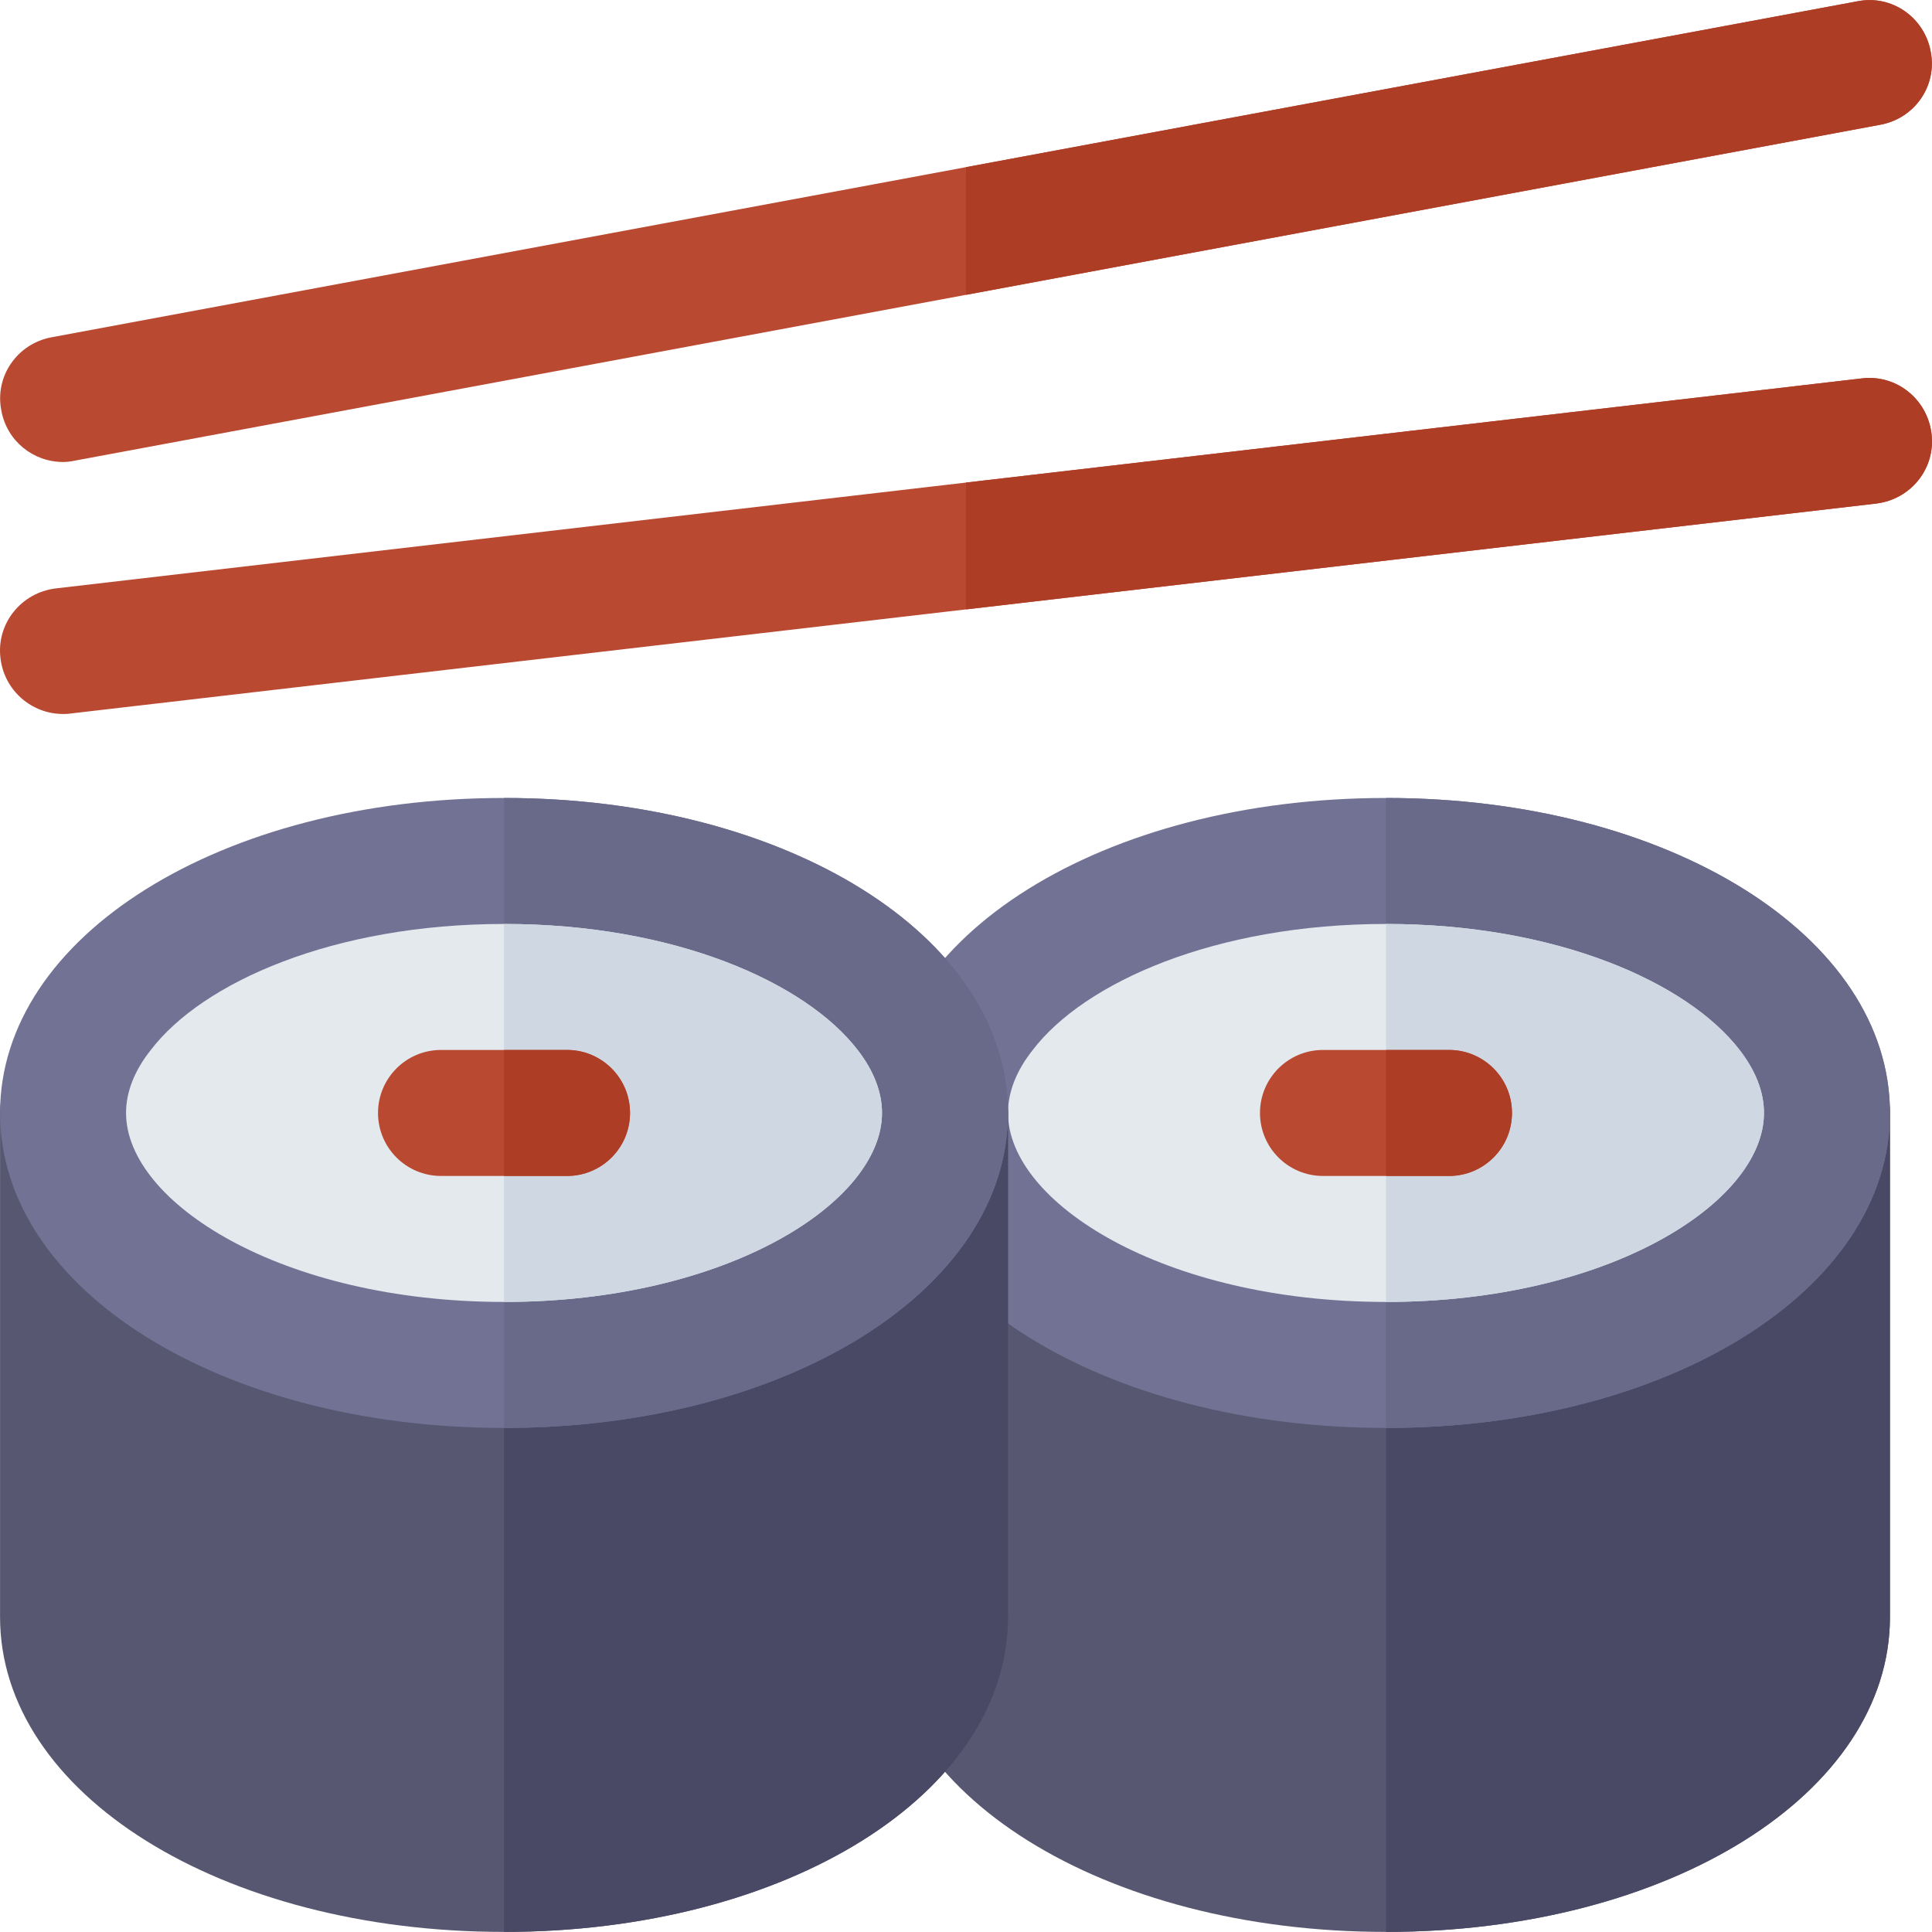
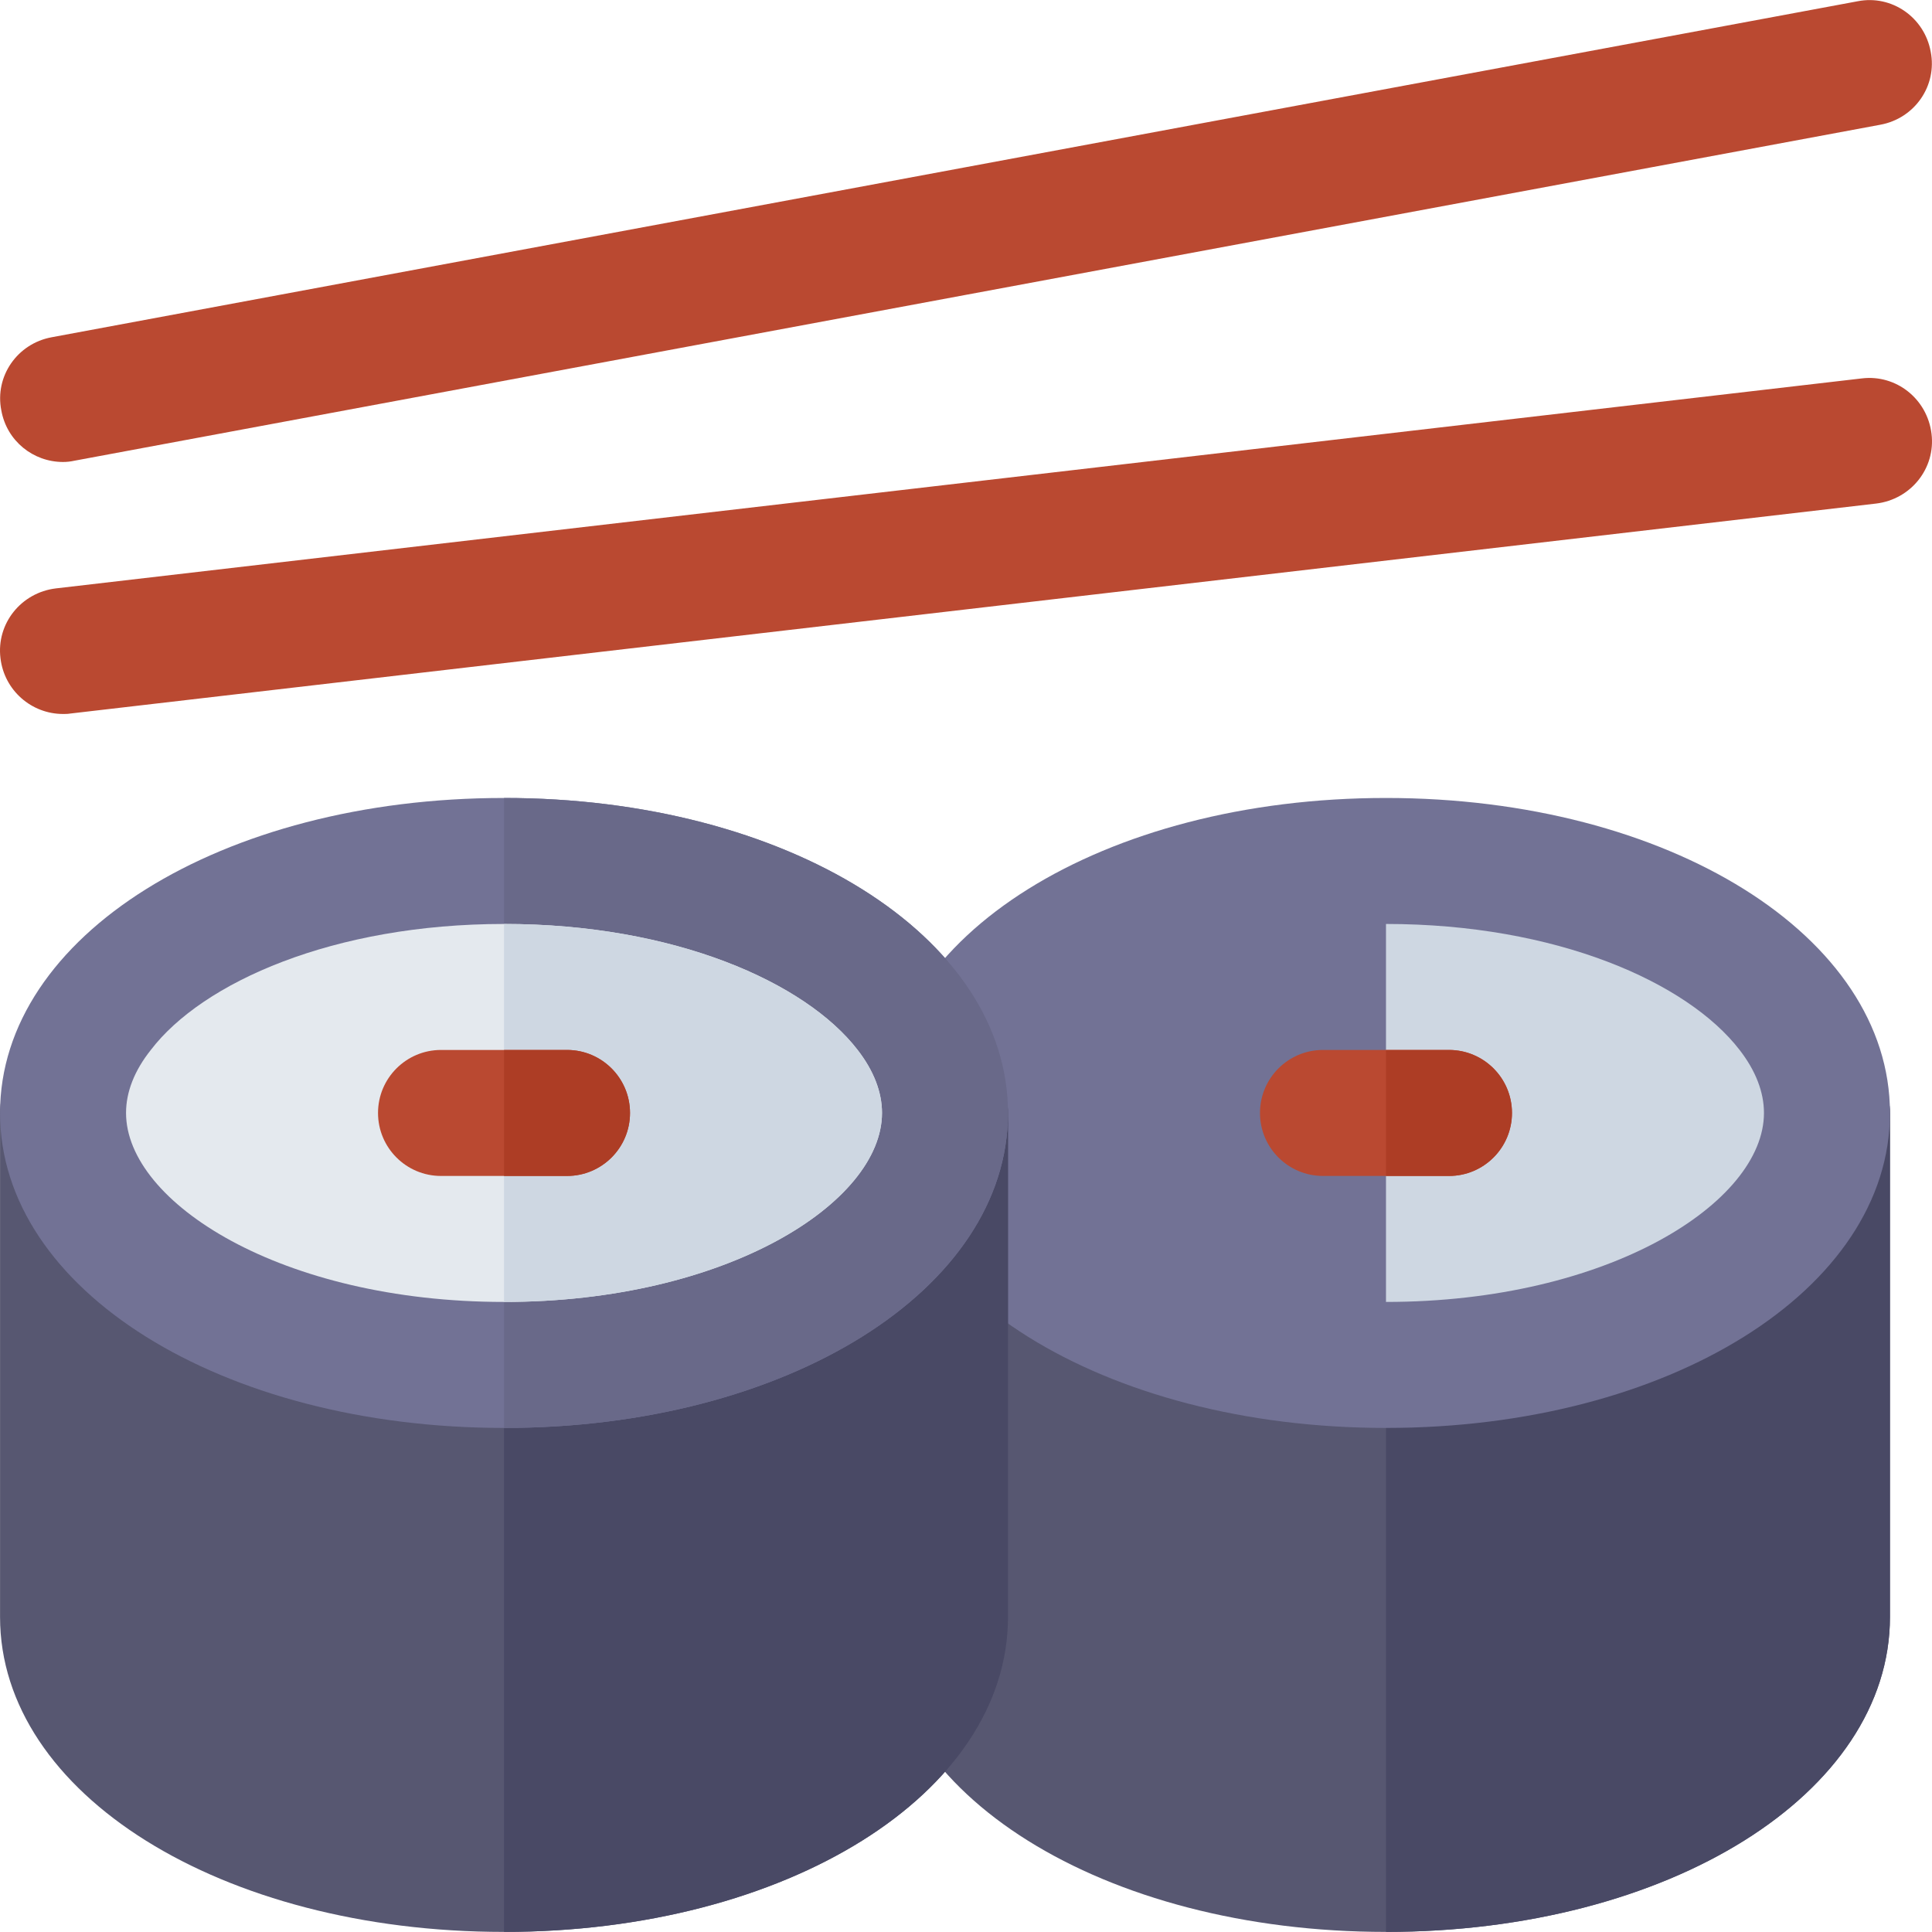
<svg xmlns="http://www.w3.org/2000/svg" height="800px" width="800px" version="1.1" id="Layer_1" viewBox="0 0 512 512" xml:space="preserve">
  <path style="fill:#575771;" d="M500.859,294.944v133.559c0,46.857-58.655,83.474-133.559,83.474S233.74,475.36,233.74,428.503  V294.944c0-9.238,7.456-16.695,16.695-16.695h23.263c-4.342,5.454-6.568,11.13-6.568,16.695c0,23.707,41.181,50.085,100.169,50.085  s100.169-26.378,100.169-50.085c0-5.565-2.226-11.241-6.456-16.695h23.151C493.402,278.249,500.859,285.706,500.859,294.944z" />
  <path style="fill:#494965;" d="M500.859,428.503V294.944c0-9.238-7.456-16.695-16.695-16.695h-23.151  c4.23,5.454,6.456,11.13,6.456,16.695c0,23.707-41.181,50.085-100.169,50.085v166.949  C442.203,511.978,500.859,475.36,500.859,428.503z" />
  <path style="fill:#727295;" d="M367.299,211.47c-74.904,0-133.559,36.617-133.559,83.474s58.655,83.474,133.559,83.474  s133.559-36.617,133.559-83.474S442.203,211.47,367.299,211.47z" />
-   <path style="fill:#696989;" d="M500.859,294.944c0-46.857-58.655-83.474-133.559-83.474v166.949  C442.203,378.419,500.859,341.801,500.859,294.944z" />
-   <path style="fill:#E4E9EE;" d="M367.299,345.029c-58.989,0-100.169-26.378-100.169-50.085c0-5.565,2.226-11.241,6.568-16.695  c13.69-17.919,48.414-33.39,93.602-33.39s79.912,15.471,93.713,33.39c4.23,5.454,6.456,11.13,6.456,16.695  C467.469,318.651,426.288,345.029,367.299,345.029z" />
  <path style="fill:#CED7E2;" d="M467.469,294.944c0-5.565-2.226-11.241-6.456-16.695c-13.801-17.919-48.525-33.39-93.713-33.39  v100.169C426.288,345.029,467.469,318.651,467.469,294.944z" />
  <path style="fill:#BA4931;" d="M383.994,311.639h-33.39c-9.217,0-16.695-7.473-16.695-16.695c0-9.222,7.478-16.695,16.695-16.695  h33.39c9.217,0,16.695,7.473,16.695,16.695C400.689,304.166,393.211,311.639,383.994,311.639z" />
  <path style="fill:#AD3D25;" d="M383.994,278.249h-16.695v33.39h16.695c9.217,0,16.695-7.473,16.695-16.695  C400.689,285.722,393.211,278.249,383.994,278.249z" />
  <path style="fill:#575771;" d="M267.13,294.944v133.559c0,46.857-58.655,83.474-133.559,83.474S0.012,475.36,0.012,428.503V294.944  c0-9.238,7.456-16.695,16.695-16.695h23.263c-4.342,5.454-6.568,11.13-6.568,16.695c0,23.707,41.181,50.085,100.169,50.085  s100.169-26.378,100.169-50.085c0-5.565-2.226-11.241-6.456-16.695h23.151C259.673,278.249,267.13,285.706,267.13,294.944z" />
  <path style="fill:#494965;" d="M267.13,428.503V294.944c0-9.238-7.456-16.695-16.695-16.695h-23.151  c4.23,5.454,6.456,11.13,6.456,16.695c0,23.707-41.181,50.085-100.169,50.085v166.949C208.474,511.978,267.13,475.36,267.13,428.503  z" />
  <path style="fill:#727295;" d="M133.571,211.47c-74.904,0-133.559,36.617-133.559,83.474s58.655,83.474,133.559,83.474  s133.559-36.617,133.559-83.474S208.474,211.47,133.571,211.47z" />
  <path style="fill:#696989;" d="M267.13,294.944c0-46.857-58.655-83.474-133.559-83.474v166.949  C208.474,378.419,267.13,341.801,267.13,294.944z" />
  <path style="fill:#E4E9EE;" d="M133.571,345.029c-58.989,0-100.169-26.378-100.169-50.085c0-5.565,2.226-11.241,6.568-16.695  c13.69-17.919,48.414-33.39,93.602-33.39s79.912,15.471,93.713,33.39c4.23,5.454,6.456,11.13,6.456,16.695  C233.74,318.651,192.56,345.029,133.571,345.029z" />
  <path style="fill:#CED7E2;" d="M233.74,294.944c0-5.565-2.226-11.241-6.456-16.695c-13.801-17.919-48.525-33.39-93.713-33.39  v100.169C192.56,345.029,233.74,318.651,233.74,294.944z" />
  <path style="fill:#BA4931;" d="M150.266,311.639h-33.39c-9.217,0-16.695-7.473-16.695-16.695c0-9.222,7.478-16.695,16.695-16.695  h33.39c9.217,0,16.695,7.473,16.695,16.695C166.961,304.166,159.483,311.639,150.266,311.639z" />
  <path style="fill:#AD3D25;" d="M150.266,278.249h-16.695v33.39h16.695c9.217,0,16.695-7.473,16.695-16.695  C166.961,285.722,159.483,278.249,150.266,278.249z" />
  <path style="fill:#BA4931;" d="M498.299,33.057L256,78.133L19.712,122.096c-1.003,0.223-2.002,0.334-3.005,0.334  c-7.902,0-14.915-5.565-16.361-13.69c-1.781-9.015,4.228-17.697,13.356-19.366L256,44.298L492.289,0.335  c9.016-1.781,17.698,4.229,19.366,13.356C513.435,22.706,507.425,31.388,498.299,33.057z" />
-   <path style="fill:#AD3D25;" d="M498.299,33.057L256,78.133V44.298L492.289,0.335c9.016-1.781,17.698,4.229,19.366,13.356  C513.435,22.706,507.425,31.388,498.299,33.057z" />
  <path style="fill:#BA4931;" d="M497.185,133.449L256,161.496L18.598,189.099c-0.667,0.111-1.223,0.111-1.891,0.111  c-8.347,0-15.582-6.233-16.584-14.803c-1.114-9.127,5.454-17.363,14.693-18.476L256,127.884l237.402-27.602  c9.125-1.113,17.362,5.454,18.475,14.69C512.99,124.1,506.424,132.336,497.185,133.449z" />
-   <path style="fill:#AD3D25;" d="M497.185,133.449L256,161.496v-33.612l237.402-27.602c9.125-1.113,17.362,5.454,18.475,14.69  C512.99,124.1,506.424,132.336,497.185,133.449z" />
</svg>